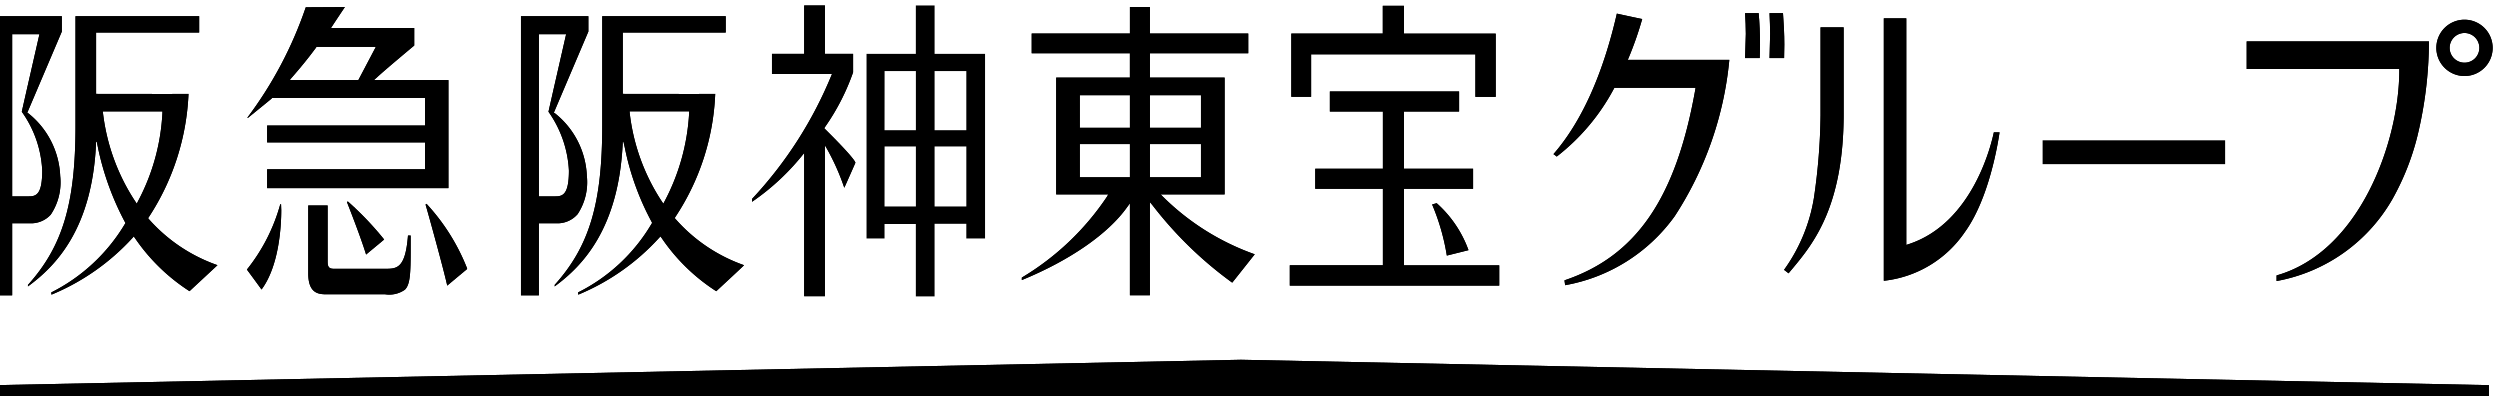
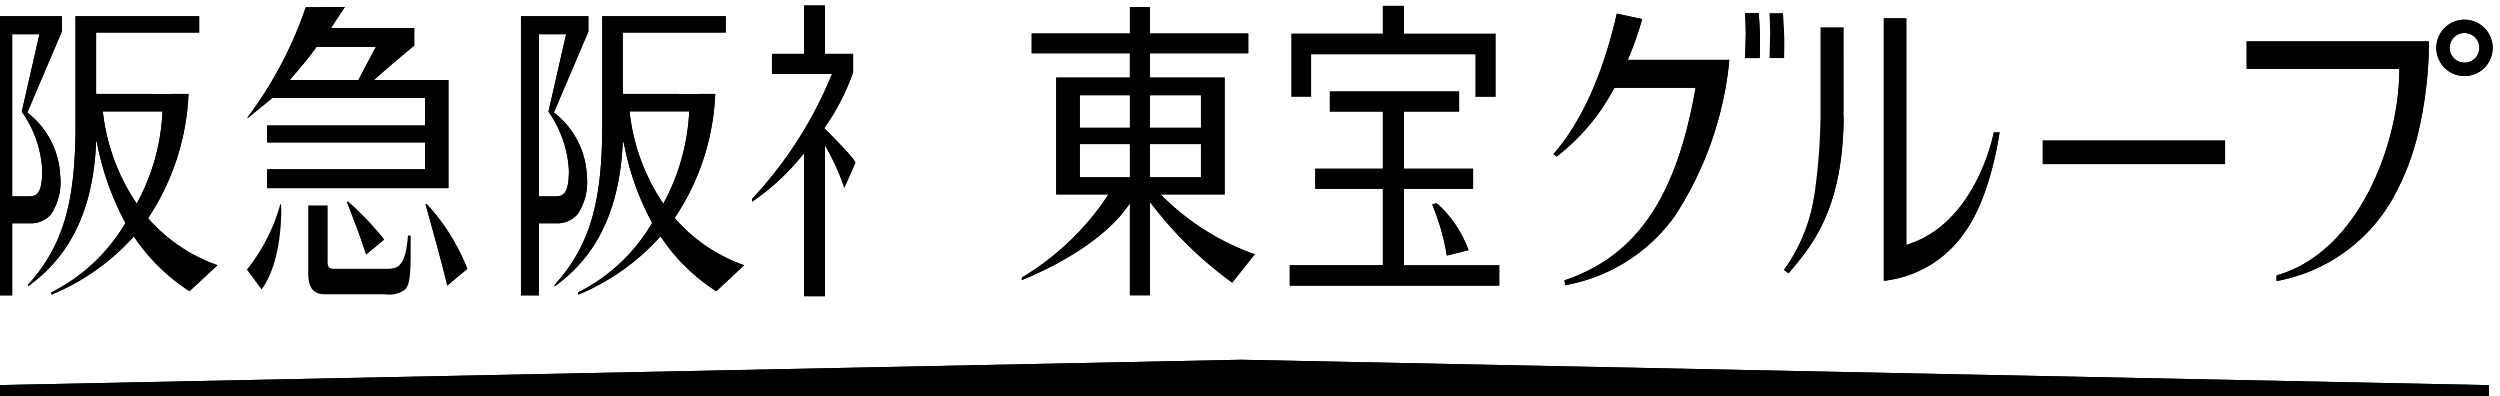
<svg xmlns="http://www.w3.org/2000/svg" width="169.999" height="26.948" viewBox="0 0 169.999 26.948">
  <defs>
    <clipPath id="a">
      <rect width="169.999" height="26.948" transform="translate(0.499 -0.37)" fill="none" />
    </clipPath>
  </defs>
  <g transform="translate(-0.499 0.37)" clip-path="url(#a)">
    <path d="M90.763,12.866h4.356V4.925h-5.08V3.269h6.687V1.93H90.038V.126H88.679v1.8H82V3.269h6.677V4.925H83.665v7.941h3.543l-.089.158a18.2,18.2,0,0,1-5.791,5.5v.168c3.277-1.346,5.88-3.15,7.162-4.962l.188-.256v6.254h1.359v-6.34l.188.227a26.327,26.327,0,0,0,5.41,5.252c.034-.034,1.488-1.88,1.534-1.927a16.867,16.867,0,0,1-6.229-3.9Zm-5.492-3.42h3.408V11.7H85.271Zm0-3.323h3.408V8.338H85.271Zm4.767,0H93.51V8.338H90.038Zm0,3.323H93.51V11.7H90.038Z" transform="translate(-11.346 -0.018)" />
-     <path d="M103.972,3.328h11.171V6.221h1.381v-4.3h-6.239V.029h-1.44V1.917h-6.22v4.3h1.347Z" transform="translate(-14.317 -0.004)" />
    <path d="M113.753,15.715a14.925,14.925,0,0,1,1,3.475c.045-.012,1.43-.356,1.472-.369a7.832,7.832,0,0,0-2.162-3.192c-.025.008-.278.075-.307.087" transform="translate(-15.87 -2.181)" />
    <path d="M110.269,13.417h4.7V12.053h-4.7V8.163h3.749V6.8H105.23V8.163h3.606v3.89h-4.6v1.364h4.6v5.2h-6.331V20h14.243V18.621h-6.479Z" transform="translate(-14.301 -0.949)" />
    <path d="M128.458,3.642a23.547,23.547,0,0,0,.918-2.628c-.037,0-1.678-.355-1.723-.367-.947,4.133-2.4,7.358-4.311,9.555a1.841,1.841,0,0,1,.22.166A14.34,14.34,0,0,0,127.45,5.75l.035-.059h5.521l-.02.121c-1.322,7.454-4.059,11.34-8.894,12.971,0,.034.042.3.042.331a11.7,11.7,0,0,0,7.454-4.695A23.517,23.517,0,0,0,135.3,3.793h-6.91Z" transform="translate(-17.208 -0.091)" />
    <path d="M138.484.607c.028.5.05.965.05,1.416,0,0-.05,1.6-.05,1.641h.995c.01-.04.02-.923.02-.923,0-.706-.029-1.455-.091-2.133Z" transform="translate(-19.32 -0.085)" />
-     <path d="M141.407,3.663c0-.04.015-.923.015-.923,0-.706-.04-1.455-.091-2.133h-.916c.02.5.042.965.042,1.416,0,0-.042,1.6-.042,1.641Z" transform="translate(-19.589 -0.085)" />
    <path d="M145.616,1.729h-1.571V7.718A41.152,41.152,0,0,1,143.6,13.3a11.54,11.54,0,0,1-2.037,4.922c.03.015.282.213.307.235.059-.077.287-.346.287-.346,1.393-1.678,3.46-4.208,3.46-10.5Z" transform="translate(-19.75 -0.241)" />
    <path d="M151.113,16.382l-.136.047V1.021h-1.53V18.865a7.656,7.656,0,0,0,5.508-3.309c1.638-2.261,2.246-5.993,2.363-6.786h-.388c-.145.7-1.392,6.18-5.817,7.613" transform="translate(-20.85 -0.143)" />
    <path d="M34.273,15.674c0,.009-.04.034-.065.052.154.5,1.249,4.465,1.475,5.514.052-.052,1.334-1.116,1.349-1.128v-.047a14,14,0,0,0-2.76-4.39" transform="translate(-4.772 -2.187)" />
    <path d="M28,15.534c.107.274.918,2.326,1.3,3.566.045-.046,1.206-1,1.225-1.024a21.069,21.069,0,0,0-2.473-2.592c0,.013-.049.042-.049.05" transform="translate(-3.906 -2.16)" />
    <path d="M22.361,15.709a12.35,12.35,0,0,1-2.269,4.444c.017.017.96,1.3.993,1.356,1.193-1.6,1.343-4.3,1.343-5.394,0,0-.013-.367-.013-.4a.241.241,0,0,0-.054-.005" transform="translate(-2.803 -2.192)" />
-     <path d="M31.721,17.851c-.186,2.359-.81,2.262-1.7,2.262H26.682c-.356,0-.425-.156-.425-.5V15.806H24.938v4.61c0,1.431.757,1.431,1.3,1.431h3.932a1.846,1.846,0,0,0,1.339-.312c.359-.351.394-1.108.394-2.747v-.938Z" transform="translate(-3.479 -2.205)" />
    <path d="M21.785,6.341l.017-.035H32.209V8.185H21.471V9.333H32.209v1.823H21.471v1.285H33.8V5.091H28.731l.2-.173c.448-.426,2.18-1.873,2.544-2.175V1.552H25.812S26.7.2,26.764.127L24.1.142a26.94,26.94,0,0,1-3.968,7.5l.028.029c0-.008,1.2-.972,1.628-1.331m1.366-1.423c.6-.688,1.116-1.317,1.646-2.037l.027-.047h4.039L27.677,5.091h-4.67l.144-.173" transform="translate(-2.808 -0.018)" />
    <path d="M178.122,4.721H188.5v.1c0,4.8-2.665,12.327-8.345,13.936v.381a11.424,11.424,0,0,0,7.875-5.568,17.251,17.251,0,0,0,1.7-4.284,27.613,27.613,0,0,0,.786-6.442H178.122Z" transform="translate(-24.85 -0.398)" />
    <path d="M195.027,1.127a1.915,1.915,0,1,0,1.913,1.915,1.917,1.917,0,0,0-1.913-1.915m0,2.923a1.01,1.01,0,1,1,1.008-1.008,1.007,1.007,0,0,1-1.008,1.008" transform="translate(-26.941 -0.157)" />
    <path d="M64.919,8.35l.047-.077a15.269,15.269,0,0,0,1.915-3.727V3.291H64.967V0H63.555V3.291h-2.19V4.663h4.081a27.678,27.678,0,0,1-5.435,8.493v.194a16.06,16.06,0,0,0,3.543-3.316v9.736h1.411V9.508a15.284,15.284,0,0,1,1.317,2.89c.139-.3.755-1.7.755-1.7,0-.059-.166-.413-2.071-2.3Z" transform="translate(-8.372 0)" />
    <path d="M3.979,14.329a3.958,3.958,0,0,0,.633-2.613A5.754,5.754,0,0,0,2.44,7.452l-.071-.04.015-.027L4.722,1.894V.849H.136V19.833h1.21v-4.9H2.6a1.809,1.809,0,0,0,1.384-.606M1.346,13.1V2.076H3.2S2,7.333,2,7.347a7.454,7.454,0,0,1,1.389,4c0,1.619-.406,1.755-.906,1.755H1.346" transform="translate(-0.019 -0.119)" />
    <path d="M11.011,14.65l-.054-.069.049-.069a16.546,16.546,0,0,0,2.7-8.378c-.5.012-6.2,0-6.262,0H7.422V1.96h7.01V.849H6.022V8.285c0,5.3-.869,8.212-3.235,10.84a.474.474,0,0,1,0,.1c1.876-1.371,4.4-3.92,4.635-9.824V9.387h.049V9.4c.008.034.077.376.077.376a18.935,18.935,0,0,0,1.841,5.08l.032.059-.032.052a12.23,12.23,0,0,1-5.014,4.667c0,.025.013.126.013.151A15.5,15.5,0,0,0,9.9,15.923l.082-.1.079.108a12.993,12.993,0,0,0,3.715,3.618c.022-.025,1.847-1.715,1.9-1.769a11.107,11.107,0,0,1-4.667-3.131M10.189,13.6l-.1-.149A13.873,13.873,0,0,1,7.892,7.442l-.015-.117h4.056v.1a14.282,14.282,0,0,1-1.661,6.009l-.084.169" transform="translate(-0.389 -0.119)" />
    <path d="M45.588,14.329a3.946,3.946,0,0,0,.641-2.613,5.738,5.738,0,0,0-2.174-4.265l-.069-.04.008-.027,2.338-5.492V.849H41.749V19.833h1.218v-4.9H44.2a1.8,1.8,0,0,0,1.384-.606M42.967,13.1V2.076H44.82s-1.2,5.257-1.2,5.271a7.584,7.584,0,0,1,1.389,4c0,1.619-.416,1.755-.911,1.755H42.967" transform="translate(-5.824 -0.119)" />
    <path d="M52.635,14.65l-.059-.069.035-.069a16.319,16.319,0,0,0,2.717-8.378c-.495.012-6.2,0-6.251,0h-.034V1.96h7V.849H47.646V8.285c0,5.3-.873,8.212-3.237,10.84.017.008-.005.1,0,.1C46.282,17.853,48.79,15.3,49.042,9.4V9.387h.05V9.4c.009.034.086.376.086.376a18.222,18.222,0,0,0,1.839,5.08l.017.059L51,14.968a12.063,12.063,0,0,1-5,4.667.636.636,0,0,1,.012.151,15.382,15.382,0,0,0,5.5-3.863l.091-.1.082.108A12.893,12.893,0,0,0,55.4,19.551c.022-.025,1.854-1.715,1.888-1.769a11.1,11.1,0,0,1-4.65-3.131M51.8,13.6l-.1-.149a13.775,13.775,0,0,1-2.185-6.013l-.01-.117h4.051v.1a14.509,14.509,0,0,1-1.665,6.009L51.8,13.6" transform="translate(-6.195 -0.119)" />
    <path d="M169.747,30.855H0V29.731L84.885,28l84.861,1.727Z" transform="translate(0 -3.907)" />
-     <path d="M73.685,0H72.41V3.292H69.057V15.844h1.224v-.98H72.41v4.922h1.274V14.847h2.158v1h1.274V3.292H73.685Zm-3.4,9.59h2.128v4.081H70.281Zm0-5.128h2.128V8.482H70.281Zm3.4,5.128h2.158v4.081H73.685ZM75.82,4.462h.022V8.482H73.685V4.462Z" transform="translate(-9.634 0)" />
    <path d="M90.763,12.866h4.356V4.925h-5.08V3.269h6.687V1.93H90.038V.126H88.679v1.8H82V3.269h6.677V4.925H83.665v7.941h3.543l-.089.158a18.2,18.2,0,0,1-5.791,5.5v.168c3.277-1.346,5.88-3.15,7.162-4.962l.188-.256v6.254h1.359v-6.34l.188.227a26.327,26.327,0,0,0,5.41,5.252c.034-.034,1.488-1.88,1.534-1.927a16.867,16.867,0,0,1-6.229-3.9Zm-5.492-3.42h3.408V11.7H85.271Zm0-3.323h3.408V8.338H85.271Zm4.767,0H93.51V8.338H90.038Zm0,3.323H93.51V11.7H90.038Z" transform="translate(-11.346 -0.018)" />
    <path d="M103.972,3.328h11.171V6.221h1.381v-4.3h-6.239V.029h-1.44V1.917h-6.22v4.3h1.347Z" transform="translate(-14.317 -0.004)" />
    <path d="M113.753,15.715a14.925,14.925,0,0,1,1,3.475c.045-.012,1.43-.356,1.472-.369a7.832,7.832,0,0,0-2.162-3.192c-.025.008-.278.075-.307.087" transform="translate(-15.87 -2.181)" />
    <path d="M110.269,13.417h4.7V12.053h-4.7V8.163h3.749V6.8H105.23V8.163h3.606v3.89h-4.6v1.364h4.6v5.2h-6.331V20h14.243V18.621h-6.479Z" transform="translate(-14.301 -0.949)" />
    <path d="M128.458,3.642a23.547,23.547,0,0,0,.918-2.628c-.037,0-1.678-.355-1.723-.367-.947,4.133-2.4,7.358-4.311,9.555a1.841,1.841,0,0,1,.22.166A14.34,14.34,0,0,0,127.45,5.75l.035-.059h5.521l-.02.121c-1.322,7.454-4.059,11.34-8.894,12.971,0,.034.042.3.042.331a11.7,11.7,0,0,0,7.454-4.695A23.517,23.517,0,0,0,135.3,3.793h-6.91Z" transform="translate(-17.208 -0.091)" />
    <path d="M138.484.607c.028.5.05.965.05,1.416,0,0-.05,1.6-.05,1.641h.995c.01-.04.02-.923.02-.923,0-.706-.029-1.455-.091-2.133Z" transform="translate(-19.32 -0.085)" />
    <path d="M141.407,3.663c0-.04.015-.923.015-.923,0-.706-.04-1.455-.091-2.133h-.916c.02.5.042.965.042,1.416,0,0-.042,1.6-.042,1.641Z" transform="translate(-19.589 -0.085)" />
-     <path d="M145.616,1.729h-1.571V7.718A41.152,41.152,0,0,1,143.6,13.3a11.54,11.54,0,0,1-2.037,4.922c.03.015.282.213.307.235.059-.077.287-.346.287-.346,1.393-1.678,3.46-4.208,3.46-10.5Z" transform="translate(-19.75 -0.241)" />
+     <path d="M145.616,1.729V7.718A41.152,41.152,0,0,1,143.6,13.3a11.54,11.54,0,0,1-2.037,4.922c.03.015.282.213.307.235.059-.077.287-.346.287-.346,1.393-1.678,3.46-4.208,3.46-10.5Z" transform="translate(-19.75 -0.241)" />
    <path d="M151.113,16.382l-.136.047V1.021h-1.53V18.865a7.656,7.656,0,0,0,5.508-3.309c1.638-2.261,2.246-5.993,2.363-6.786h-.388c-.145.7-1.392,6.18-5.817,7.613" transform="translate(-20.85 -0.143)" />
    <rect width="12.411" height="1.621" transform="translate(139.396 9.171)" />
    <path d="M34.273,15.674c0,.009-.04.034-.065.052.154.5,1.249,4.465,1.475,5.514.052-.052,1.334-1.116,1.349-1.128v-.047a14,14,0,0,0-2.76-4.39" transform="translate(-4.772 -2.187)" />
    <path d="M28,15.534c.107.274.918,2.326,1.3,3.566.045-.046,1.206-1,1.225-1.024a21.069,21.069,0,0,0-2.473-2.592c0,.013-.049.042-.049.05" transform="translate(-3.906 -2.16)" />
-     <path d="M22.361,15.709a12.35,12.35,0,0,1-2.269,4.444c.017.017.96,1.3.993,1.356,1.193-1.6,1.343-4.3,1.343-5.394,0,0-.013-.367-.013-.4a.241.241,0,0,0-.054-.005" transform="translate(-2.803 -2.192)" />
    <path d="M31.721,17.851c-.186,2.359-.81,2.262-1.7,2.262H26.682c-.356,0-.425-.156-.425-.5V15.806H24.938v4.61c0,1.431.757,1.431,1.3,1.431h3.932a1.846,1.846,0,0,0,1.339-.312c.359-.351.394-1.108.394-2.747v-.938Z" transform="translate(-3.479 -2.205)" />
    <path d="M21.785,6.341l.017-.035H32.209V8.185H21.471V9.333H32.209v1.823H21.471v1.285H33.8V5.091H28.731l.2-.173c.448-.426,2.18-1.873,2.544-2.175V1.552H25.812S26.7.2,26.764.127L24.1.142a26.94,26.94,0,0,1-3.968,7.5l.028.029c0-.008,1.2-.972,1.628-1.331m1.366-1.423c.6-.688,1.116-1.317,1.646-2.037l.027-.047h4.039L27.677,5.091h-4.67l.144-.173" transform="translate(-2.808 -0.018)" />
    <path d="M178.122,4.721H188.5v.1c0,4.8-2.665,12.327-8.345,13.936v.381a11.424,11.424,0,0,0,7.875-5.568,17.251,17.251,0,0,0,1.7-4.284,27.613,27.613,0,0,0,.786-6.442H178.122Z" transform="translate(-24.85 -0.398)" />
    <path d="M195.027,1.127a1.915,1.915,0,1,0,1.913,1.915,1.917,1.917,0,0,0-1.913-1.915m0,2.923a1.01,1.01,0,1,1,1.008-1.008,1.007,1.007,0,0,1-1.008,1.008" transform="translate(-26.941 -0.157)" />
    <path d="M64.919,8.35l.047-.077a15.269,15.269,0,0,0,1.915-3.727V3.291H64.967V0H63.555V3.291h-2.19V4.663h4.081a27.678,27.678,0,0,1-5.435,8.493v.194a16.06,16.06,0,0,0,3.543-3.316v9.736h1.411V9.508a15.284,15.284,0,0,1,1.317,2.89c.139-.3.755-1.7.755-1.7,0-.059-.166-.413-2.071-2.3Z" transform="translate(-8.372 0)" />
    <path d="M3.979,14.329a3.958,3.958,0,0,0,.633-2.613A5.754,5.754,0,0,0,2.44,7.452l-.071-.04.015-.027L4.722,1.894V.849H.136V19.833h1.21v-4.9H2.6a1.809,1.809,0,0,0,1.384-.606M1.346,13.1V2.076H3.2S2,7.333,2,7.347a7.454,7.454,0,0,1,1.389,4c0,1.619-.406,1.755-.906,1.755H1.346" transform="translate(-0.019 -0.119)" />
    <path d="M11.011,14.65l-.054-.069.049-.069a16.546,16.546,0,0,0,2.7-8.378c-.5.012-6.2,0-6.262,0H7.422V1.96h7.01V.849H6.022V8.285c0,5.3-.869,8.212-3.235,10.84a.474.474,0,0,1,0,.1c1.876-1.371,4.4-3.92,4.635-9.824V9.387h.049V9.4c.008.034.077.376.077.376a18.935,18.935,0,0,0,1.841,5.08l.032.059-.032.052a12.23,12.23,0,0,1-5.014,4.667c0,.025.013.126.013.151A15.5,15.5,0,0,0,9.9,15.923l.082-.1.079.108a12.993,12.993,0,0,0,3.715,3.618c.022-.025,1.847-1.715,1.9-1.769a11.107,11.107,0,0,1-4.667-3.131M10.189,13.6l-.1-.149A13.873,13.873,0,0,1,7.892,7.442l-.015-.117h4.056v.1a14.282,14.282,0,0,1-1.661,6.009l-.084.169" transform="translate(-0.389 -0.119)" />
    <path d="M45.588,14.329a3.946,3.946,0,0,0,.641-2.613,5.738,5.738,0,0,0-2.174-4.265l-.069-.04.008-.027,2.338-5.492V.849H41.749V19.833h1.218v-4.9H44.2a1.8,1.8,0,0,0,1.384-.606M42.967,13.1V2.076H44.82s-1.2,5.257-1.2,5.271a7.584,7.584,0,0,1,1.389,4c0,1.619-.416,1.755-.911,1.755H42.967" transform="translate(-5.824 -0.119)" />
    <path d="M52.635,14.65l-.059-.069.035-.069a16.319,16.319,0,0,0,2.717-8.378c-.495.012-6.2,0-6.251,0h-.034V1.96h7V.849H47.646V8.285c0,5.3-.873,8.212-3.237,10.84.017.008-.005.1,0,.1C46.282,17.853,48.79,15.3,49.042,9.4V9.387h.05V9.4c.009.034.086.376.086.376a18.222,18.222,0,0,0,1.839,5.08l.017.059L51,14.968a12.063,12.063,0,0,1-5,4.667.636.636,0,0,1,.012.151,15.382,15.382,0,0,0,5.5-3.863l.091-.1.082.108A12.893,12.893,0,0,0,55.4,19.551c.022-.025,1.854-1.715,1.888-1.769a11.1,11.1,0,0,1-4.65-3.131M51.8,13.6l-.1-.149a13.775,13.775,0,0,1-2.185-6.013l-.01-.117h4.051v.1a14.509,14.509,0,0,1-1.665,6.009L51.8,13.6" transform="translate(-6.195 -0.119)" />
    <path d="M169.747,30.855H0V29.731L84.885,28l84.861,1.727Z" transform="translate(0 -3.907)" />
  </g>
</svg>